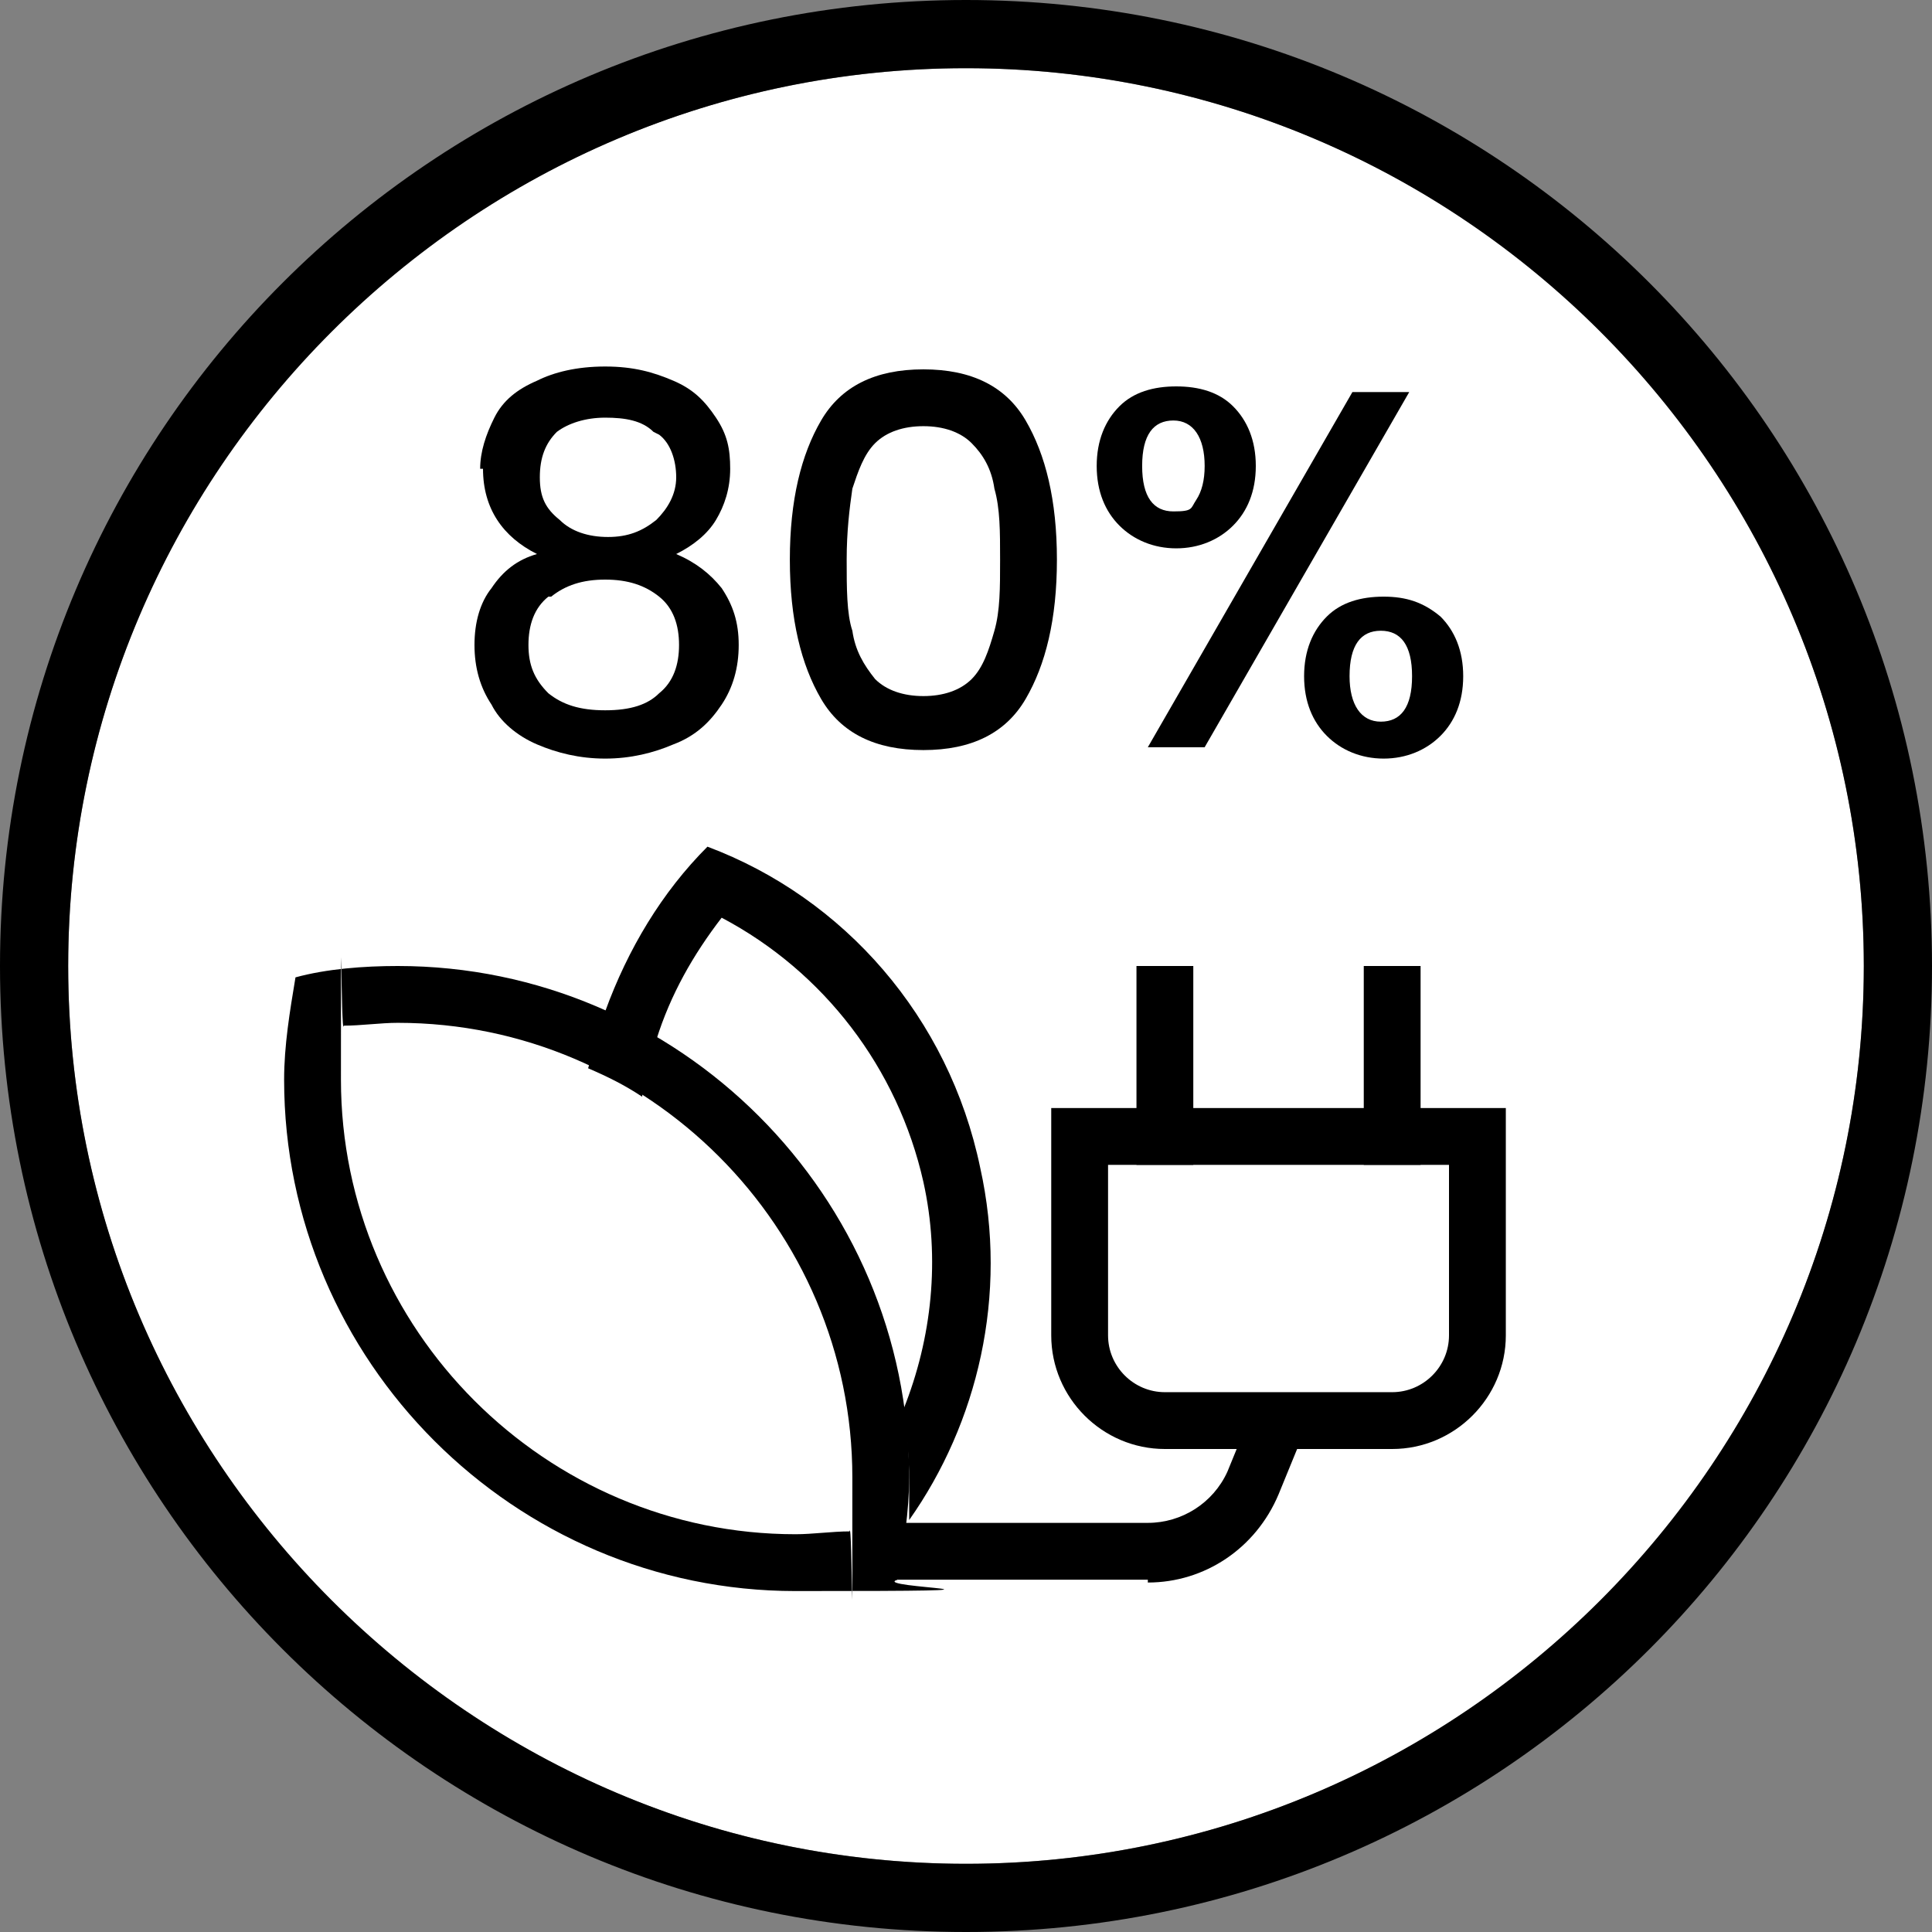
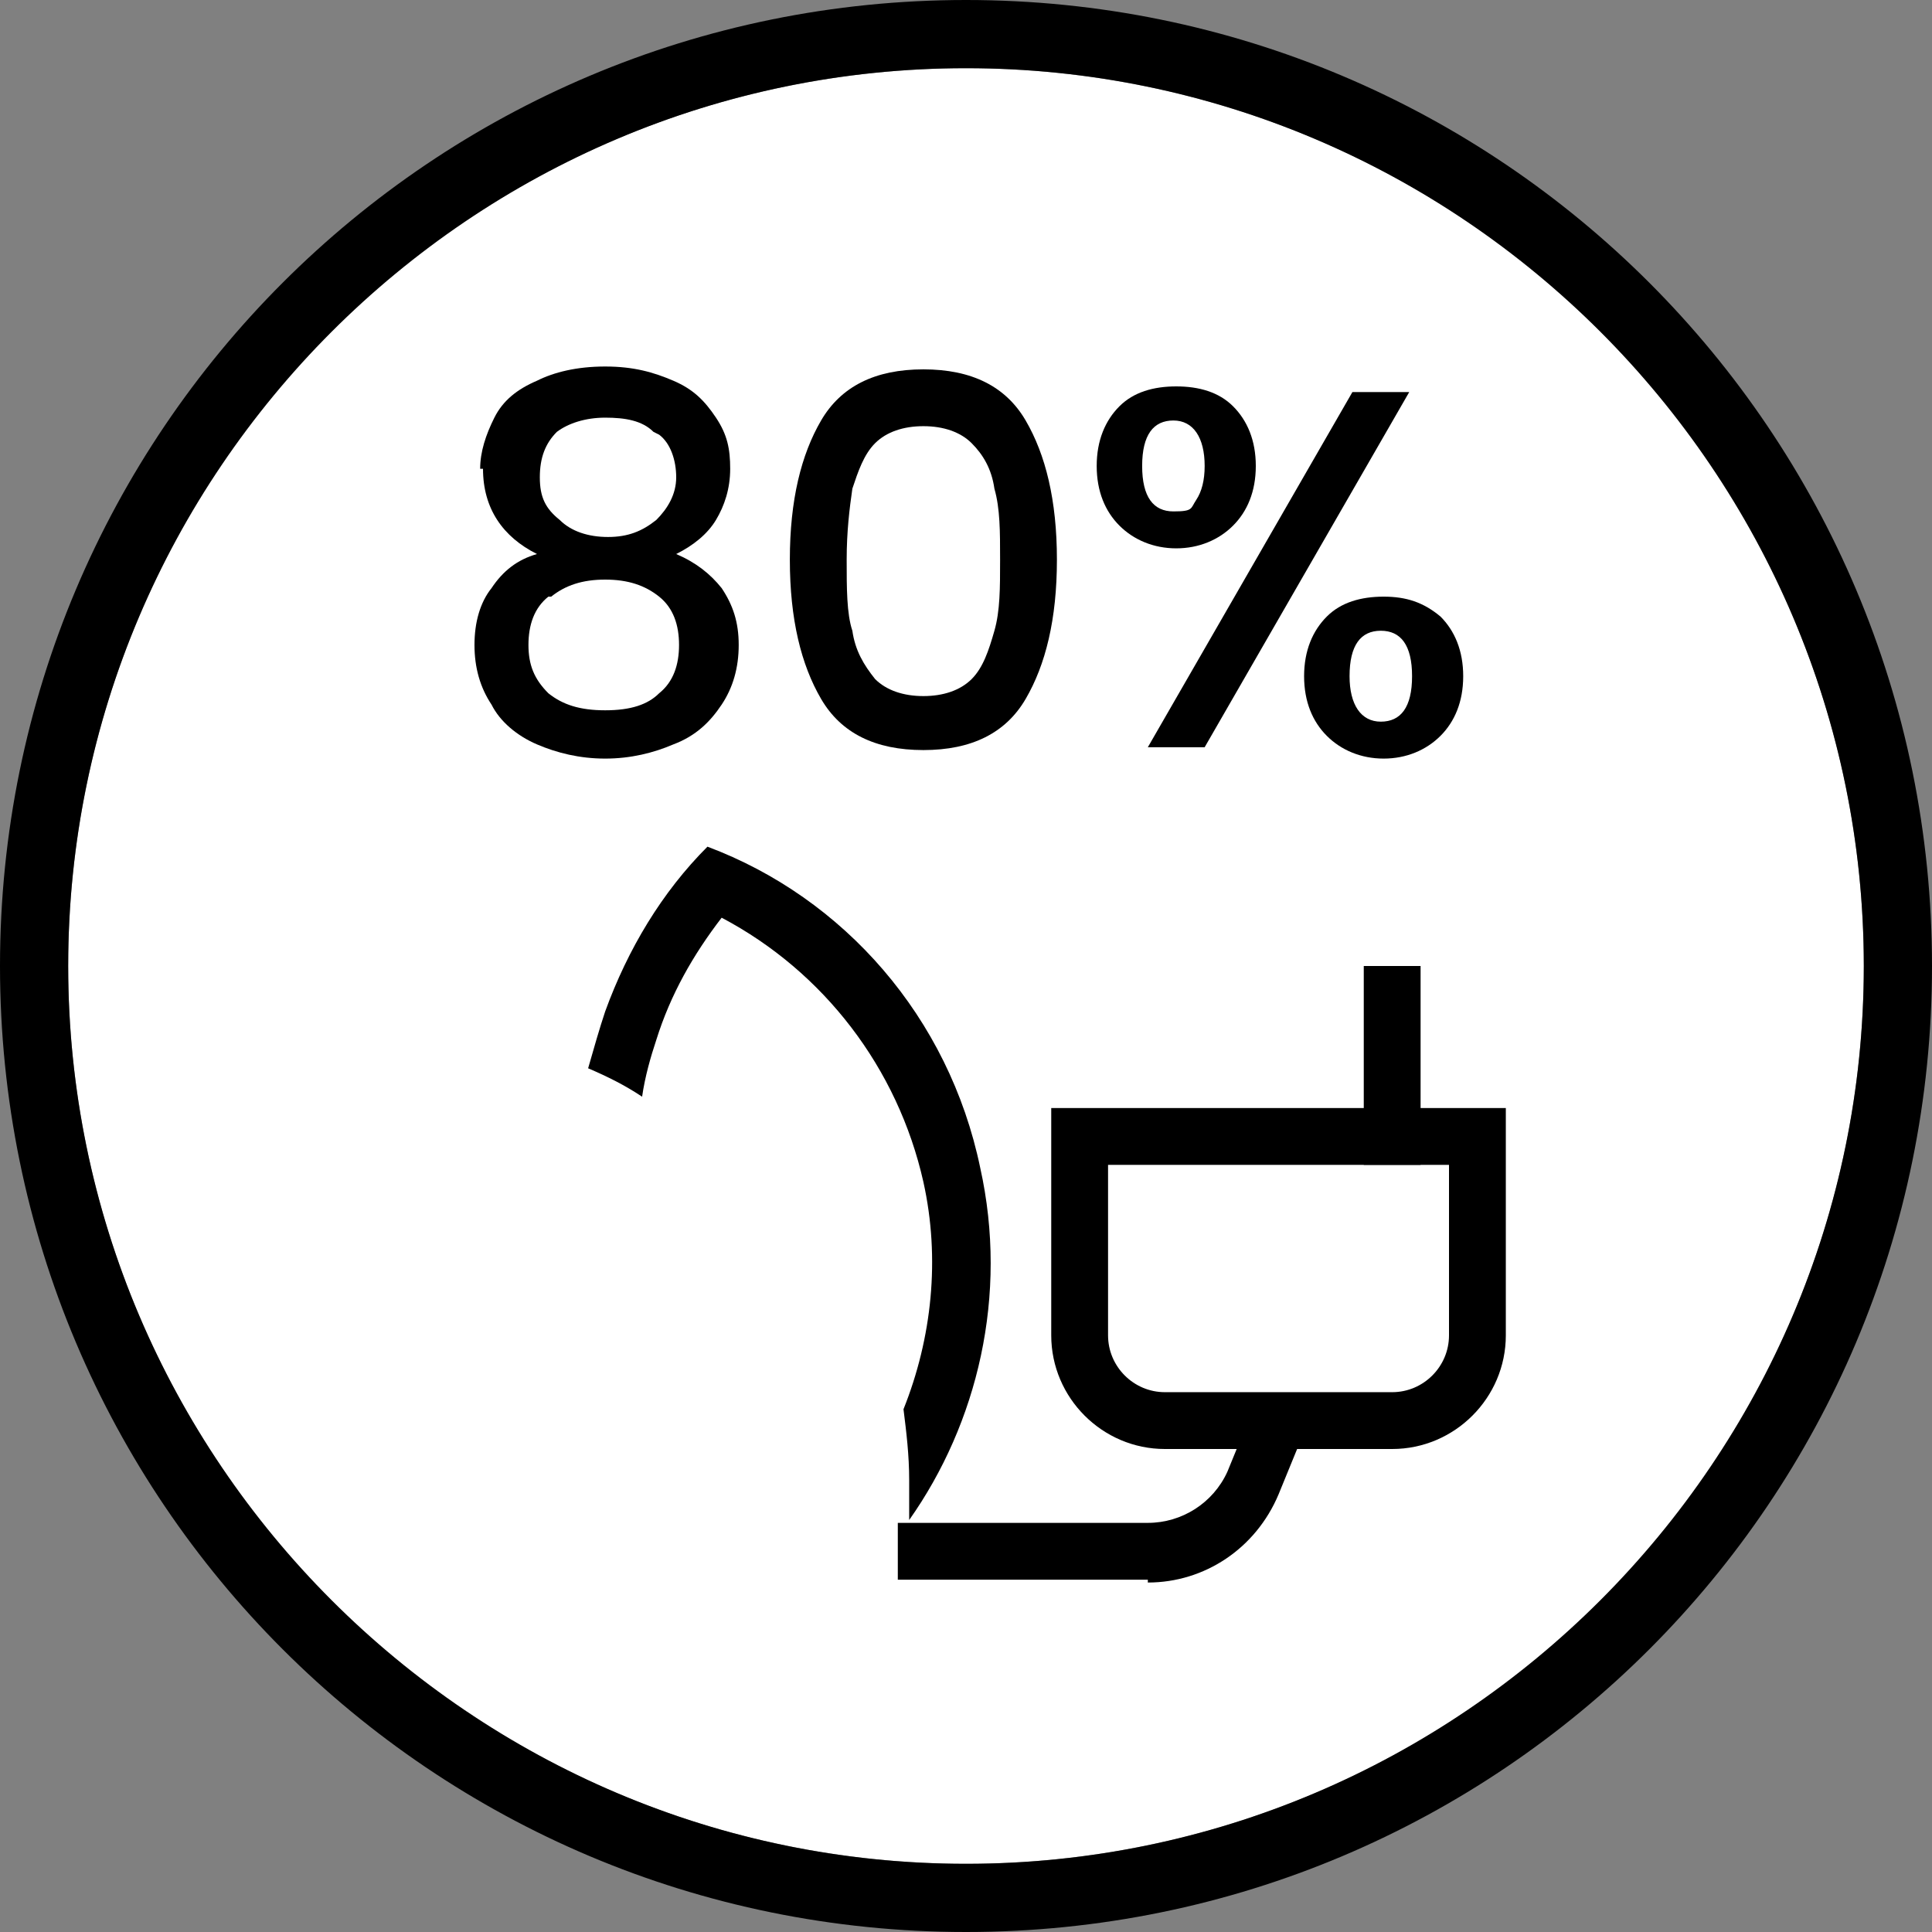
<svg xmlns="http://www.w3.org/2000/svg" id="wektory" version="1.1" viewBox="0 0 68 68">
  <rect x="0" y="0" width="68" height="68" fill="#808080" stroke="none" />
  <defs>
    <clipPath id="clippath">
-       <rect class="st0" width="68" height="68" />
-     </clipPath>
+       </clipPath>
  </defs>
  <g class="st1">
    <g>
      <circle cx="34" cy="34" r="31.6" fill="#fff" />
      <path d="M34,2.4c17.4,0,31.6,14.2,31.6,31.6s-14.2,31.6-31.6,31.6S2.4,51.4,2.4,34,16.6,2.4,34,2.4M34,0C15.2,0,0,15.2,0,34s15.2,34,34,34,34-15.2,34-34S52.8,0,34,0h0Z" />
      <g>
        <path d="M16.9,16.5c0-.6.2-1.2.5-1.8s.8-1,1.5-1.3c.6-.3,1.4-.5,2.4-.5s1.7.2,2.4.5c.7.3,1.1.7,1.5,1.3s.5,1.1.5,1.8-.2,1.3-.5,1.8c-.3.5-.8.9-1.4,1.2.7.3,1.2.7,1.6,1.2.4.6.6,1.2.6,2s-.2,1.5-.6,2.1c-.4.6-.9,1.1-1.7,1.4-.7.3-1.5.5-2.4.5s-1.7-.2-2.4-.5c-.7-.3-1.3-.8-1.6-1.4-.4-.6-.6-1.3-.6-2.1s.2-1.5.6-2c.4-.6.9-1,1.6-1.2-1.2-.6-1.9-1.6-1.9-3ZM19.3,21c-.5.4-.7,1-.7,1.7s.2,1.2.7,1.7c.5.4,1.1.6,2,.6s1.5-.2,1.9-.6c.5-.4.7-1,.7-1.7s-.2-1.3-.7-1.7c-.5-.4-1.1-.6-1.9-.6s-1.4.2-1.9.6ZM23,15.2c-.4-.4-1-.5-1.7-.5s-1.3.2-1.7.5c-.4.4-.6.9-.6,1.6s.2,1.1.7,1.5c.4.4,1,.6,1.7.6s1.2-.2,1.7-.6c.4-.4.7-.9.7-1.5s-.2-1.2-.6-1.5Z" />
        <path d="M28.9,14.8c.7-1.2,1.9-1.8,3.6-1.8s2.9.6,3.6,1.8,1.1,2.8,1.1,4.9-.4,3.7-1.1,4.9c-.7,1.2-1.9,1.8-3.6,1.8s-2.9-.6-3.6-1.8c-.7-1.2-1.1-2.8-1.1-4.9s.4-3.7,1.1-4.9ZM35,17.2c-.1-.7-.4-1.2-.8-1.6-.4-.4-1-.6-1.7-.6s-1.3.2-1.7.6c-.4.4-.6,1-.8,1.6-.1.7-.2,1.5-.2,2.5s0,1.9.2,2.5c.1.7.4,1.2.8,1.7.4.4,1,.6,1.7.6s1.3-.2,1.7-.6c.4-.4.6-1,.8-1.7s.2-1.5.2-2.5,0-1.8-.2-2.5Z" />
        <path d="M39.4,14.3c.5-.5,1.2-.7,2-.7s1.5.2,2,.7c.5.5.8,1.2.8,2.1s-.3,1.6-.8,2.1c-.5.5-1.2.8-2,.8s-1.5-.3-2-.8c-.5-.5-.8-1.2-.8-2.1s.3-1.6.8-2.1ZM40.2,16.4c0,1.1.4,1.6,1.1,1.6s.6-.1.8-.4c.2-.3.3-.7.3-1.2,0-1-.4-1.6-1.1-1.6s-1.1.5-1.1,1.6ZM49.6,13.8l-7.2,12.5h-2l7.2-12.5h2ZM46.7,21.7c.5-.5,1.2-.7,2-.7s1.4.2,2,.7c.5.5.8,1.2.8,2.1s-.3,1.6-.8,2.1c-.5.5-1.2.8-2,.8s-1.5-.3-2-.8-.8-1.2-.8-2.1.3-1.6.8-2.1ZM47.5,23.8c0,1,.4,1.6,1.1,1.6s1.1-.5,1.1-1.6-.4-1.6-1.1-1.6-1.1.5-1.1,1.6Z" />
      </g>
      <path d="M51,41v6c0,1.1-.9,2-2,2h-8c-1.1,0-2-.9-2-2v-6h12M53,39h-16v8c0,2.2,1.8,4,4,4h8c2.2,0,4-1.8,4-4v-8h0Z" />
      <rect x="48" y="34" width="2" height="7" />
-       <rect x="40" y="34" width="2" height="7" />
-       <path d="M14,36c8.8,0,16,7.2,16,16s0,1.3-.1,1.9c-.6,0-1.3.1-1.9.1-8.8,0-16-7.2-16-16s0-1.3.1-1.9c.6,0,1.3-.1,1.9-.1M14,34c-1.2,0-2.5.1-3.6.4-.2,1.2-.4,2.4-.4,3.6,0,9.9,8.1,18,18,18s2.5-.1,3.6-.4c.2-1.2.4-2.4.4-3.6,0-9.9-8.1-18-18-18h0Z" />
      <path d="M40.4,55.6h-8.8v-2h8.8c1.2,0,2.3-.7,2.8-1.8l.9-2.2,1.8.8-.9,2.2c-.8,1.9-2.6,3.1-4.6,3.1Z" />
      <path d="M34.5,41.1c-1.1-5.3-4.8-9.5-9.6-11.3-1.6,1.6-2.8,3.6-3.6,5.8-.2.6-.4,1.3-.6,2,.7.3,1.3.6,1.9,1,.1-.7.3-1.4.5-2,.5-1.6,1.3-3,2.3-4.3,3.6,1.9,6.2,5.3,7.1,9.3.6,2.7.3,5.5-.7,8,.1.8.2,1.6.2,2.5s0,1,0,1.4c2.4-3.4,3.5-7.9,2.5-12.4Z" />
    </g>
  </g>
</svg>